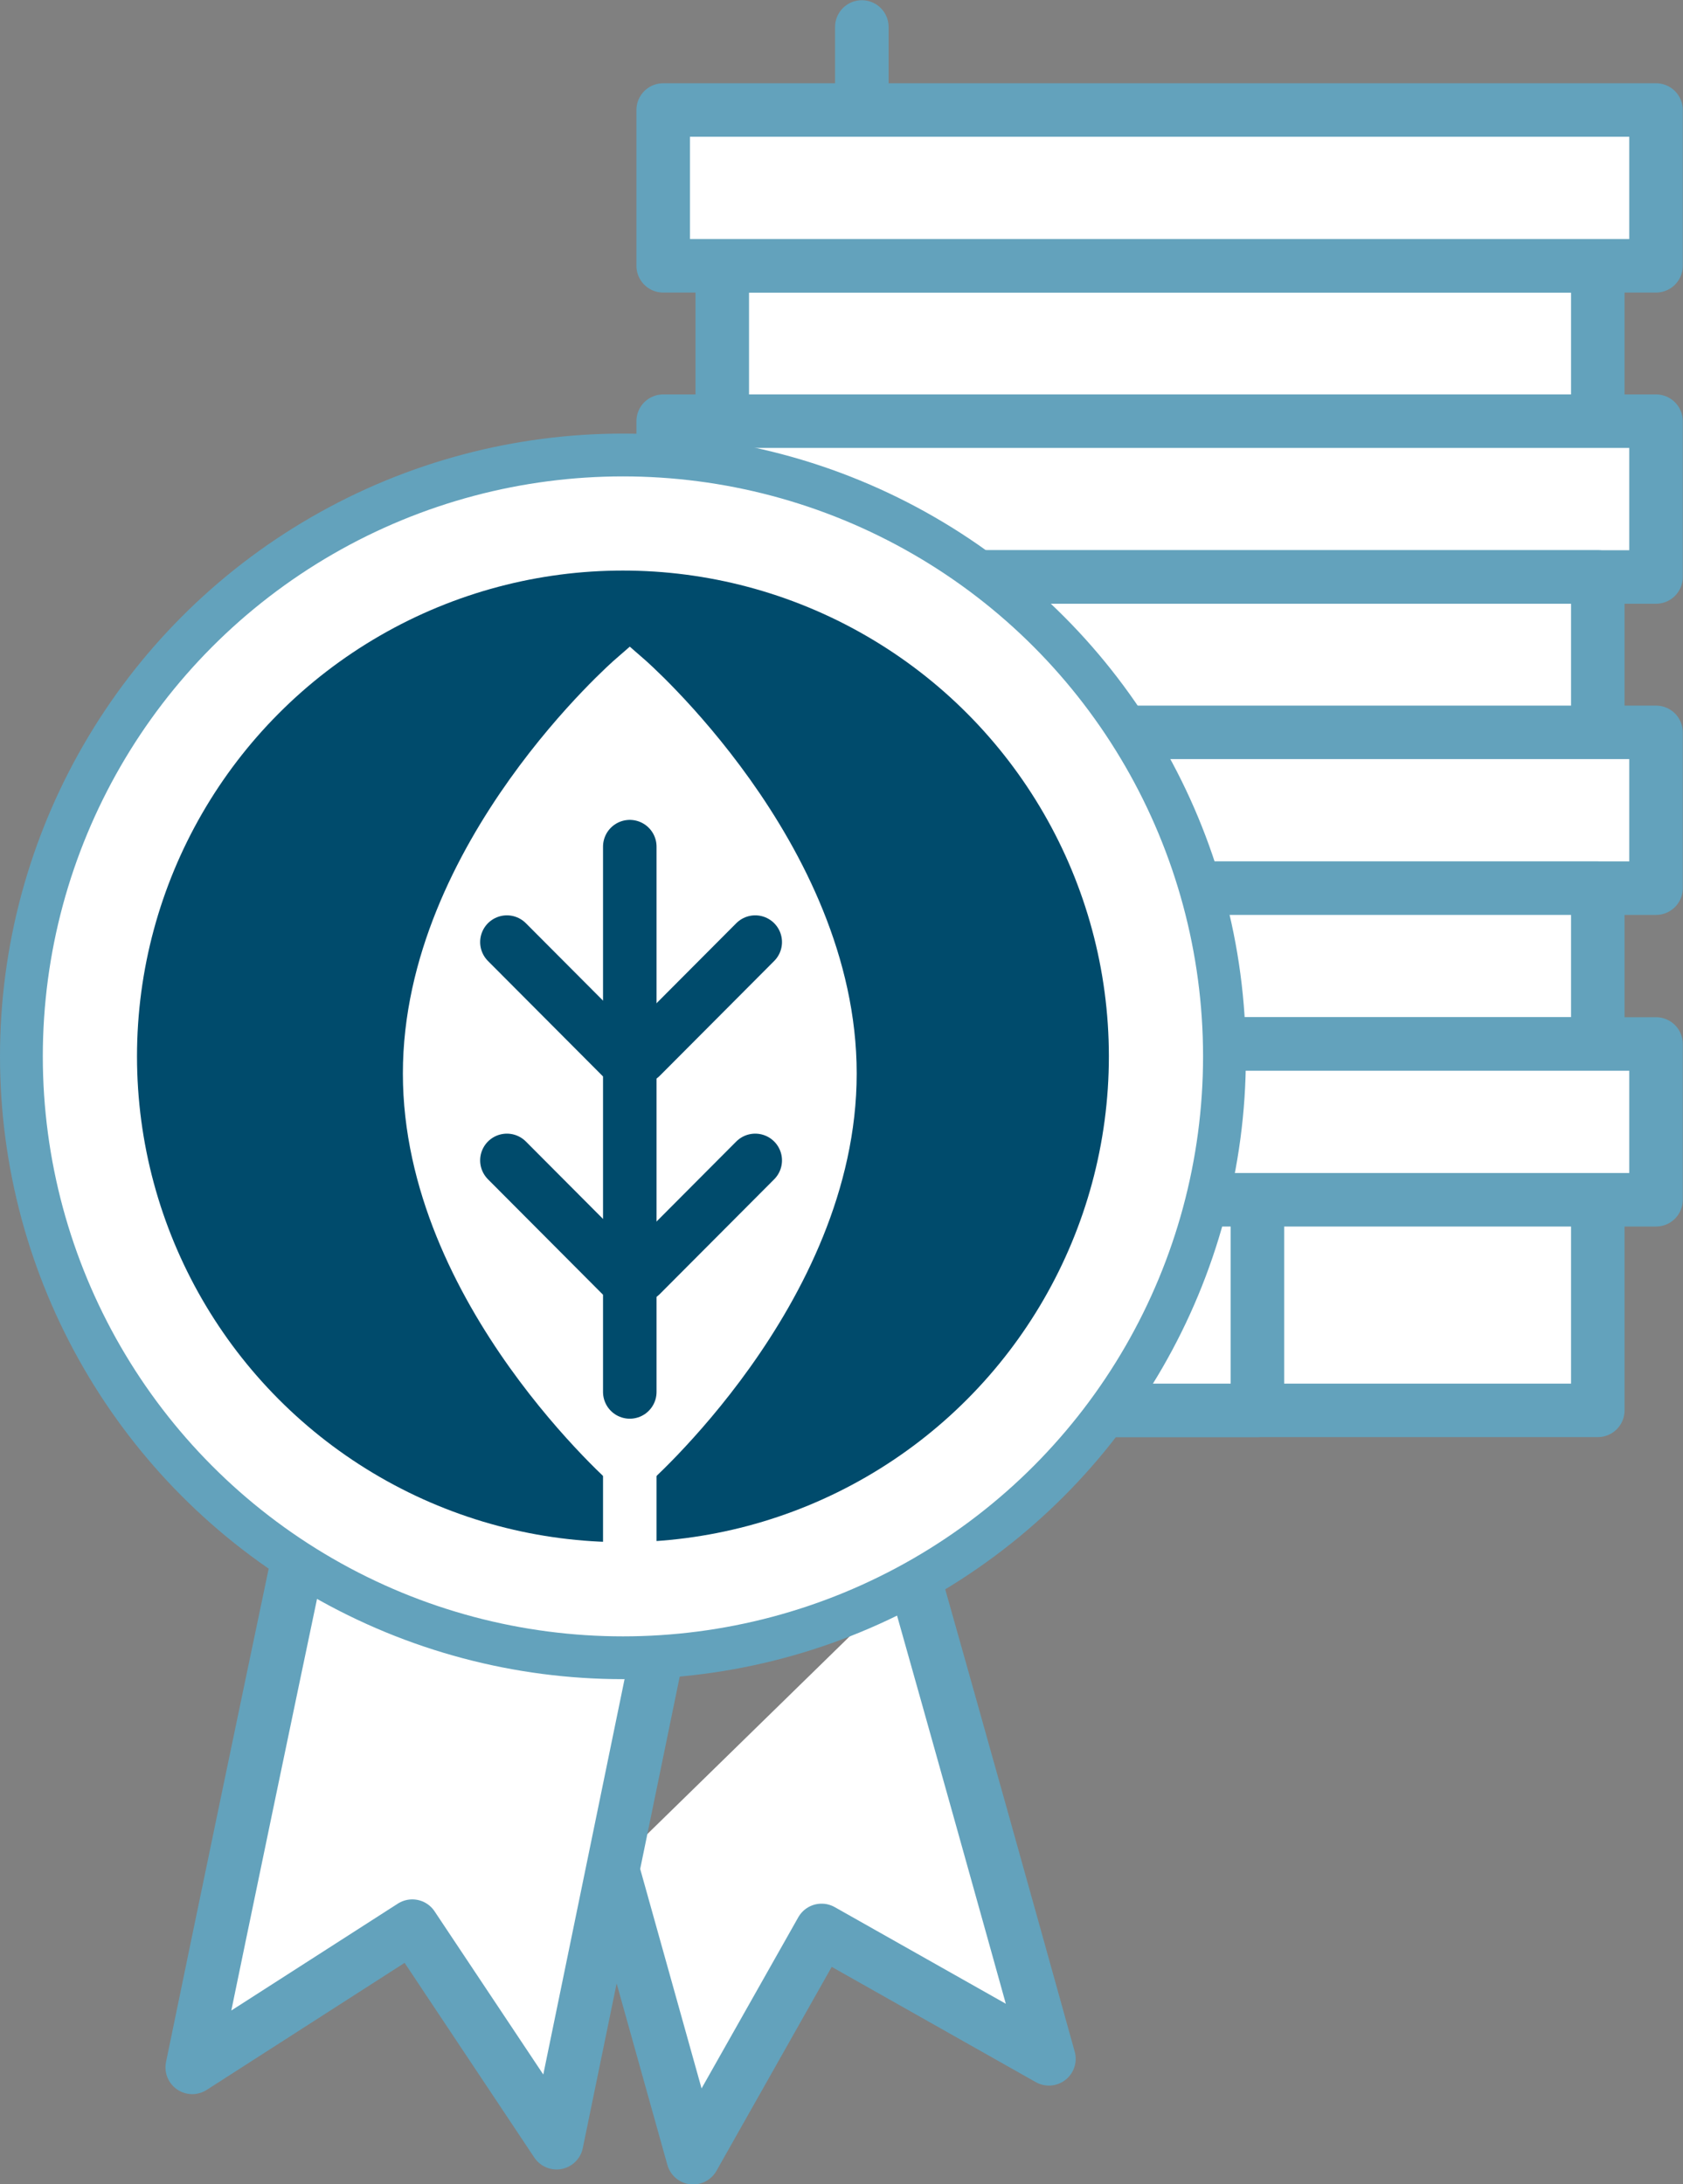
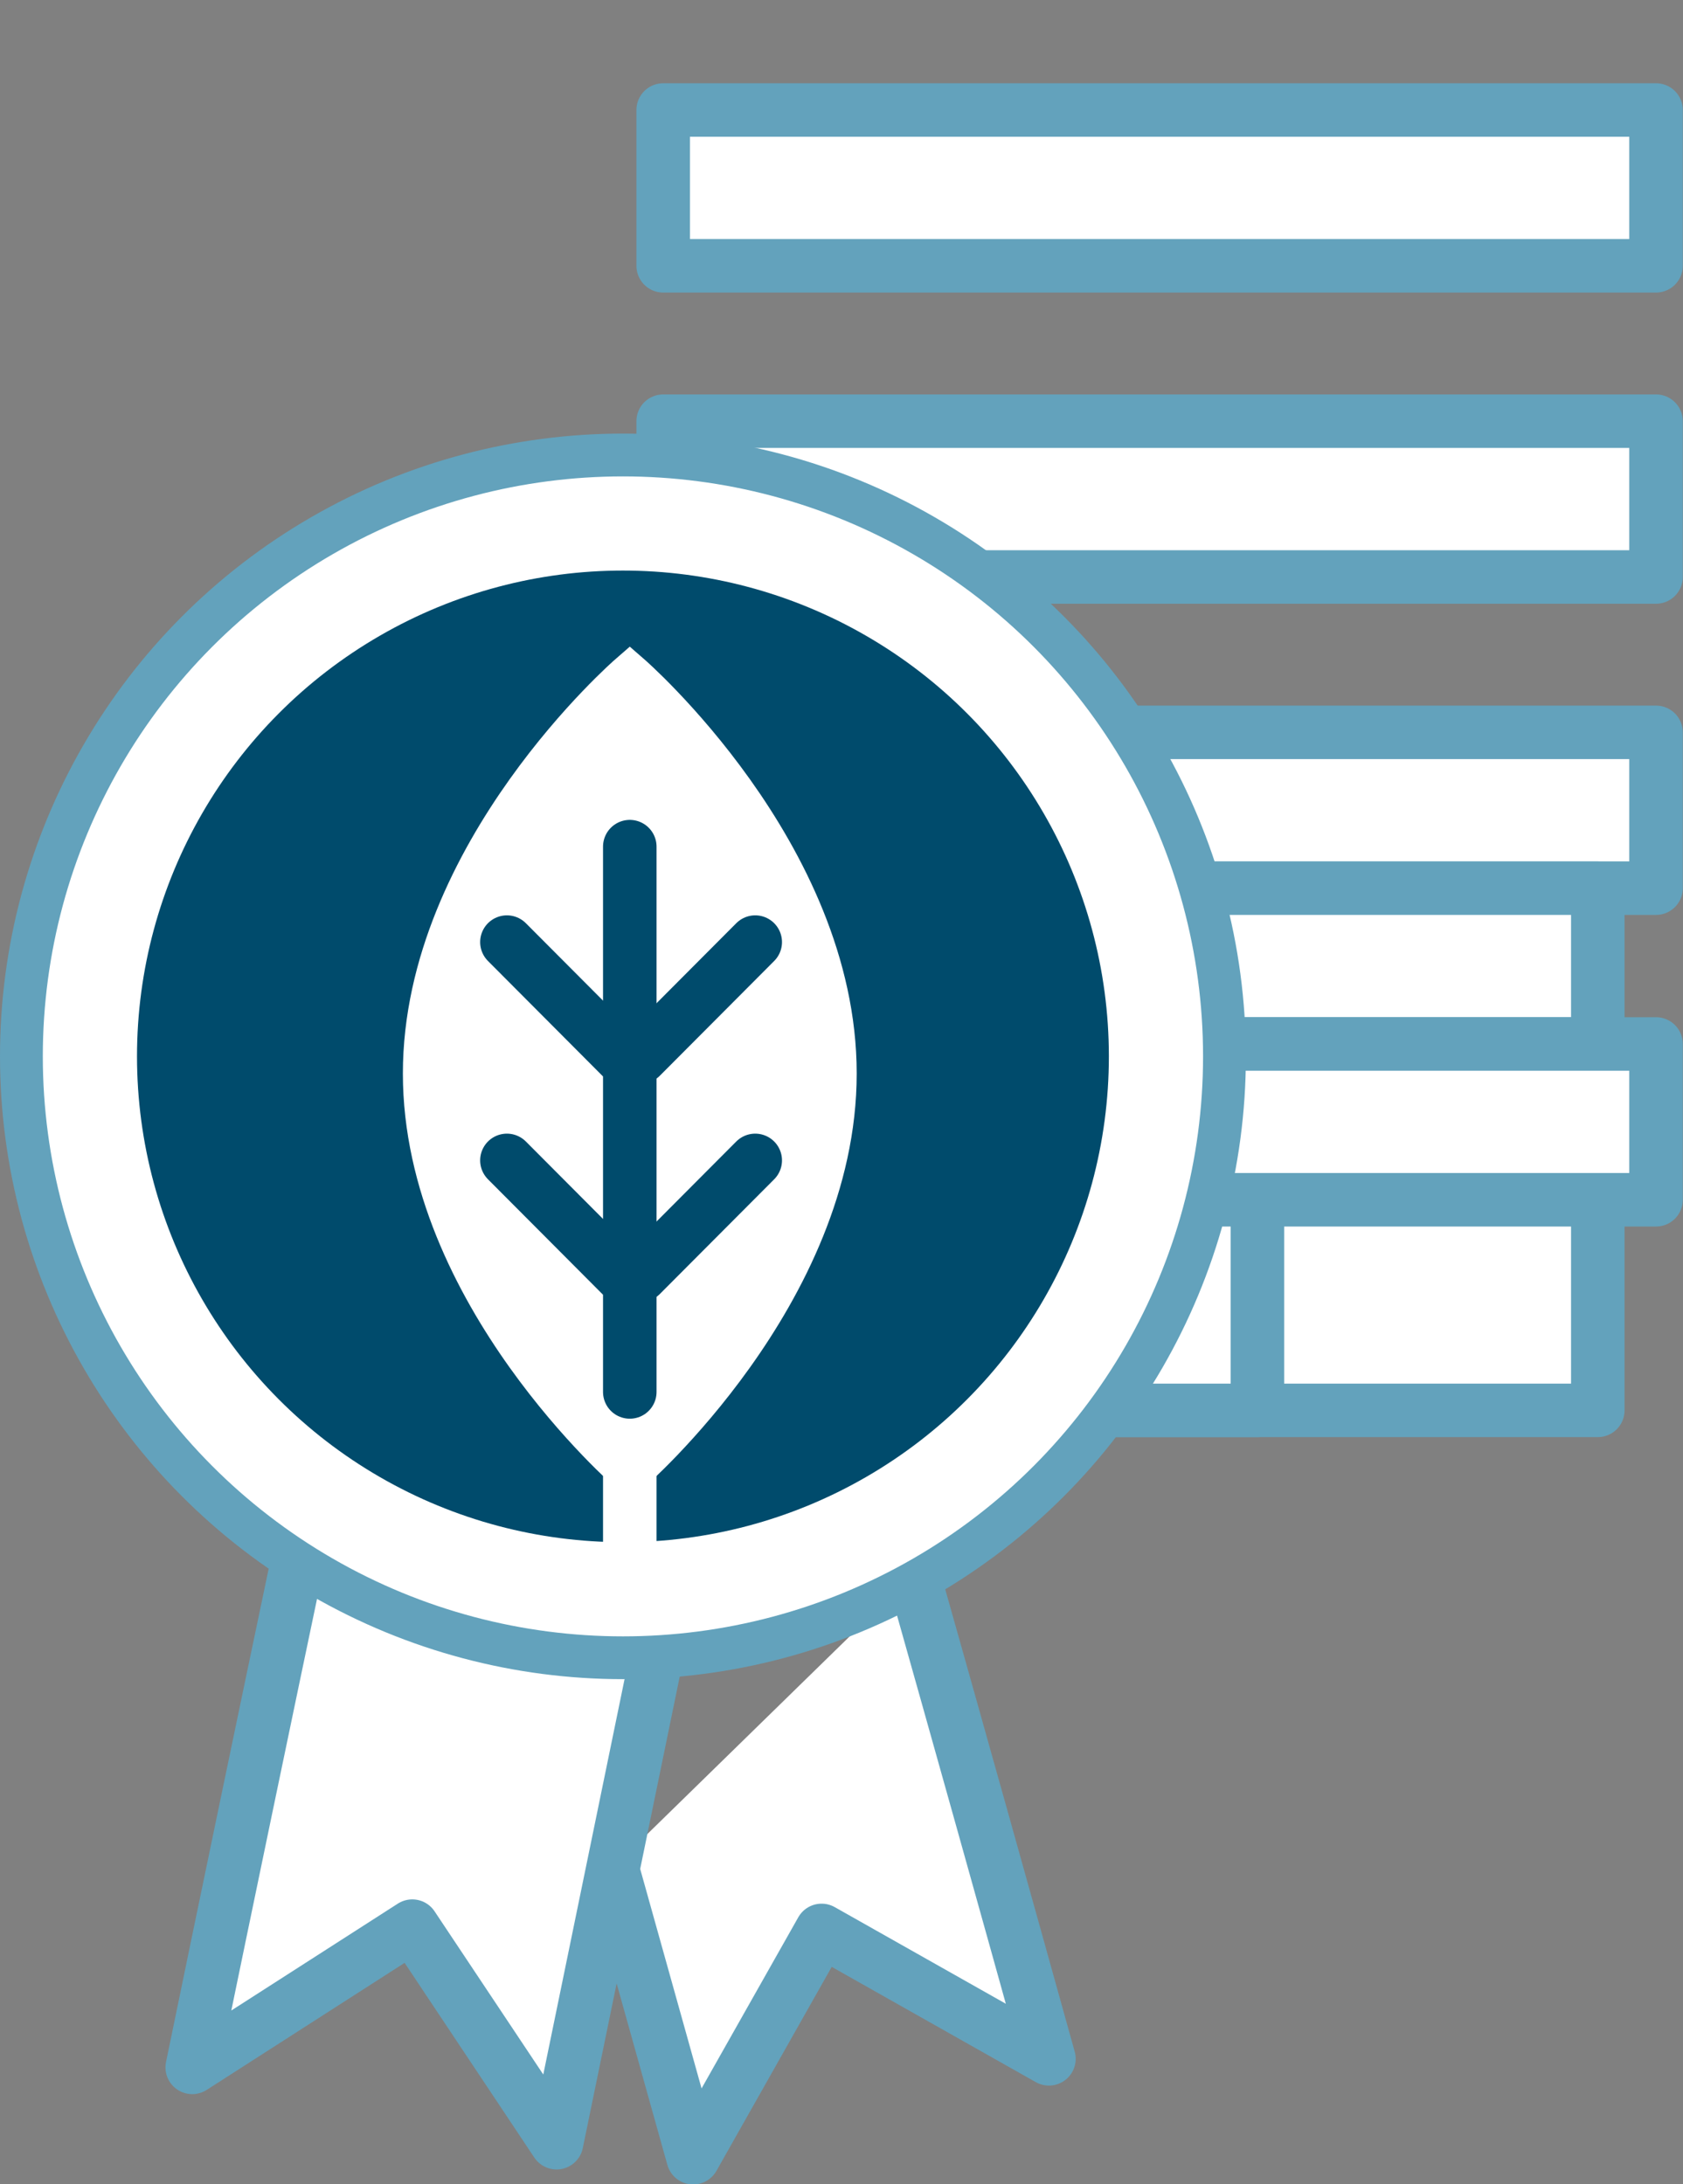
<svg xmlns="http://www.w3.org/2000/svg" viewBox="0 0 39.31 51.03">
  <rect x="0" y="0" width="39.31" height="51.03" fill="#808080" stroke="none" />
  <defs>
    <style>.cls-1,.cls-2,.cls-3,.cls-5{fill:#fff;}.cls-1,.cls-2,.cls-3{stroke:#63a2bc;}.cls-1,.cls-6,.cls-7{stroke-linecap:round;}.cls-1,.cls-2{stroke-linejoin:round;}.cls-1,.cls-2,.cls-6,.cls-7{stroke-width:1.25px;}.cls-3,.cls-5,.cls-6,.cls-7{stroke-miterlimit:10;}.cls-4{fill:#004b6c;}.cls-5,.cls-6{stroke:#fff;}.cls-6,.cls-7{fill:none;}.cls-7{stroke:#004b6c;}</style>
  </defs>
  <g id="Capa_2" data-name="Capa 2">
    <g id="Capa_1-2" data-name="Capa 1">
-       <rect class="cls-1" x="16.87" y="6.21" width="20.45" height="3.64" />
      <rect class="cls-1" x="15.49" y="9.84" width="23.19" height="3.64" />
-       <rect class="cls-1" x="16.87" y="13.48" width="20.45" height="3.64" />
      <rect class="cls-1" x="15.49" y="17.11" width="23.19" height="3.64" />
      <rect class="cls-1" x="16.87" y="20.75" width="20.45" height="3.64" />
      <rect class="cls-1" x="16.87" y="27.99" width="20.45" height="4.96" />
      <rect class="cls-1" x="24.8" y="27.99" width="4.57" height="4.96" />
-       <line class="cls-1" x1="20.13" y1="2.57" x2="20.13" y2="0.63" />
      <rect class="cls-1" x="15.49" y="2.57" width="23.19" height="3.64" />
      <rect class="cls-1" x="15.49" y="24.39" width="23.19" height="3.64" />
      <path class="cls-2" d="M14.3,43.65l1.89,6.76,3-5.31,5.31,3q-1.57-5.65-3.17-11.32" />
      <path class="cls-2" d="M7,36.24q-1.26,6-2.51,12.06L9.63,45,13,50.06,15.3,38.87" />
      <circle class="cls-3" cx="14.55" cy="24.68" r="14.05" />
      <circle class="cls-4" cx="14.55" cy="24.68" r="11.35" />
      <path class="cls-5" d="M19.51,25.08c0,5.14-4.8,9.3-4.8,9.3s-4.8-4.16-4.8-9.3,4.8-9.31,4.8-9.31S19.51,19.94,19.51,25.08Z" />
      <line class="cls-6" x1="14.71" y1="22.24" x2="14.71" y2="37.52" />
      <line class="cls-7" x1="14.71" y1="19.78" x2="14.71" y2="32.52" />
      <line class="cls-7" x1="11.84" y1="27.11" x2="14.51" y2="29.79" />
      <line class="cls-7" x1="17.64" y1="27.11" x2="14.97" y2="29.79" />
      <line class="cls-7" x1="11.84" y1="22.01" x2="14.51" y2="24.69" />
      <line class="cls-7" x1="17.64" y1="22.01" x2="14.97" y2="24.69" />
    </g>
  </g>
</svg>